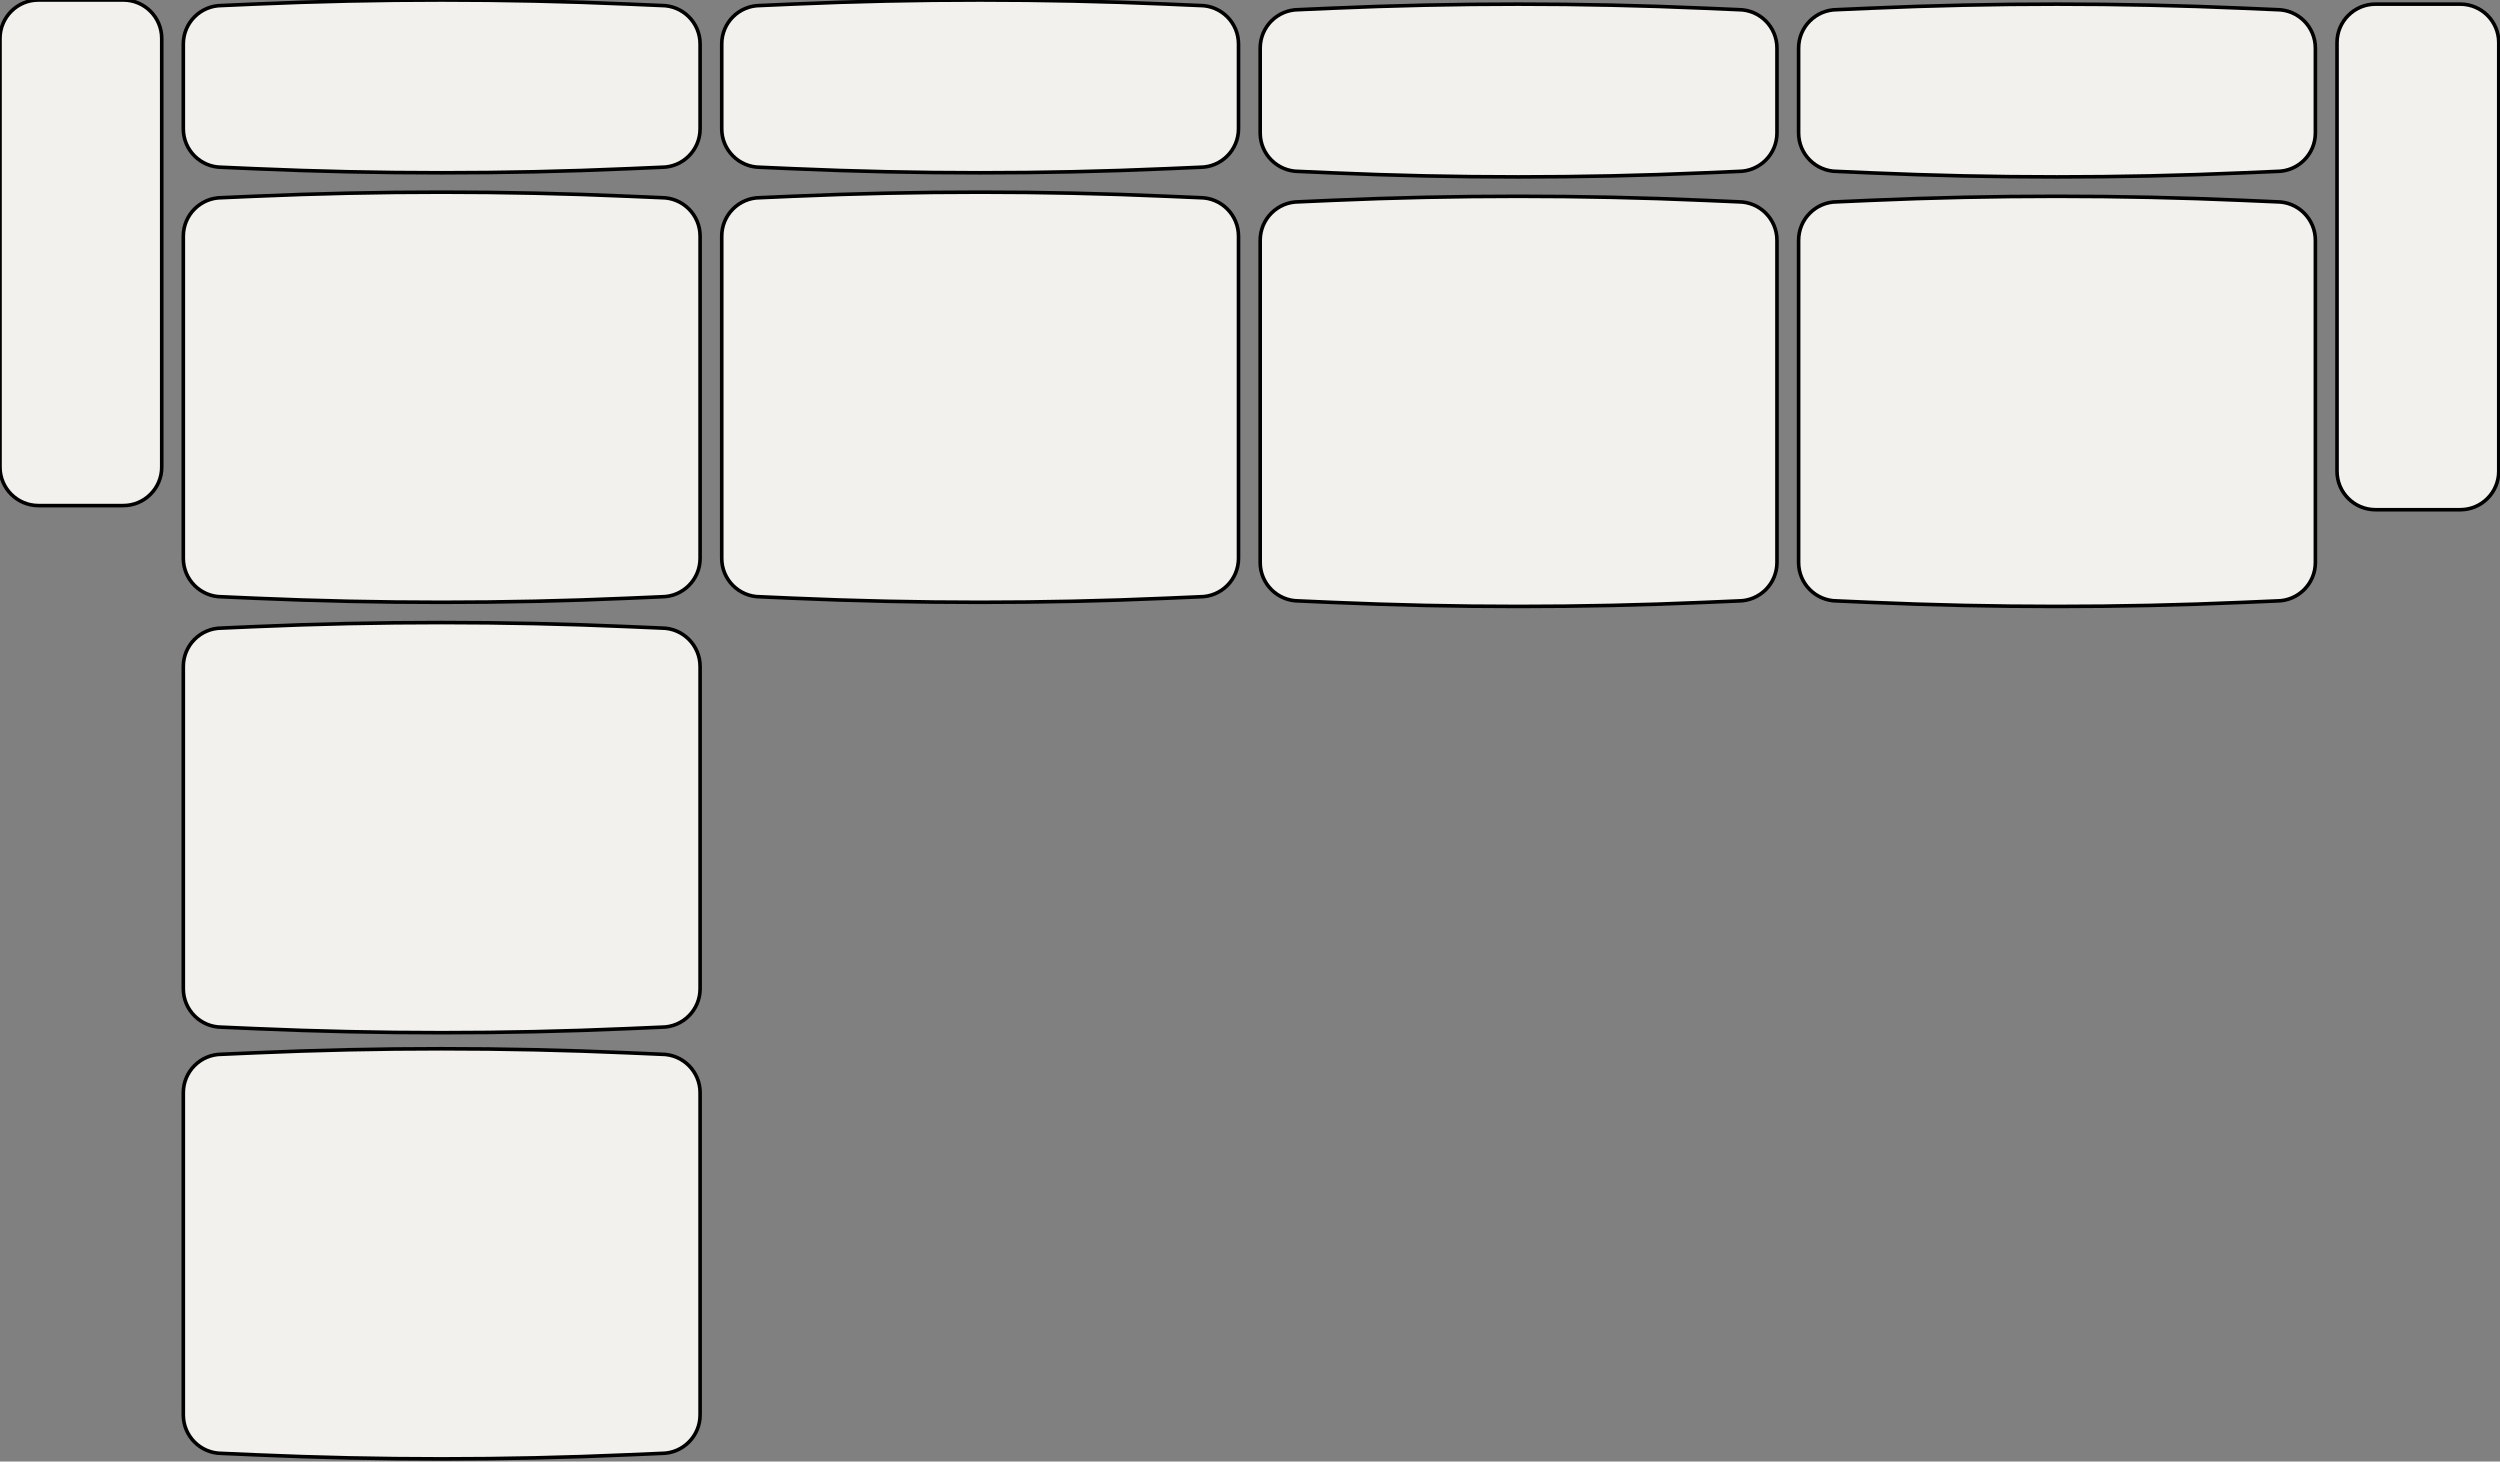
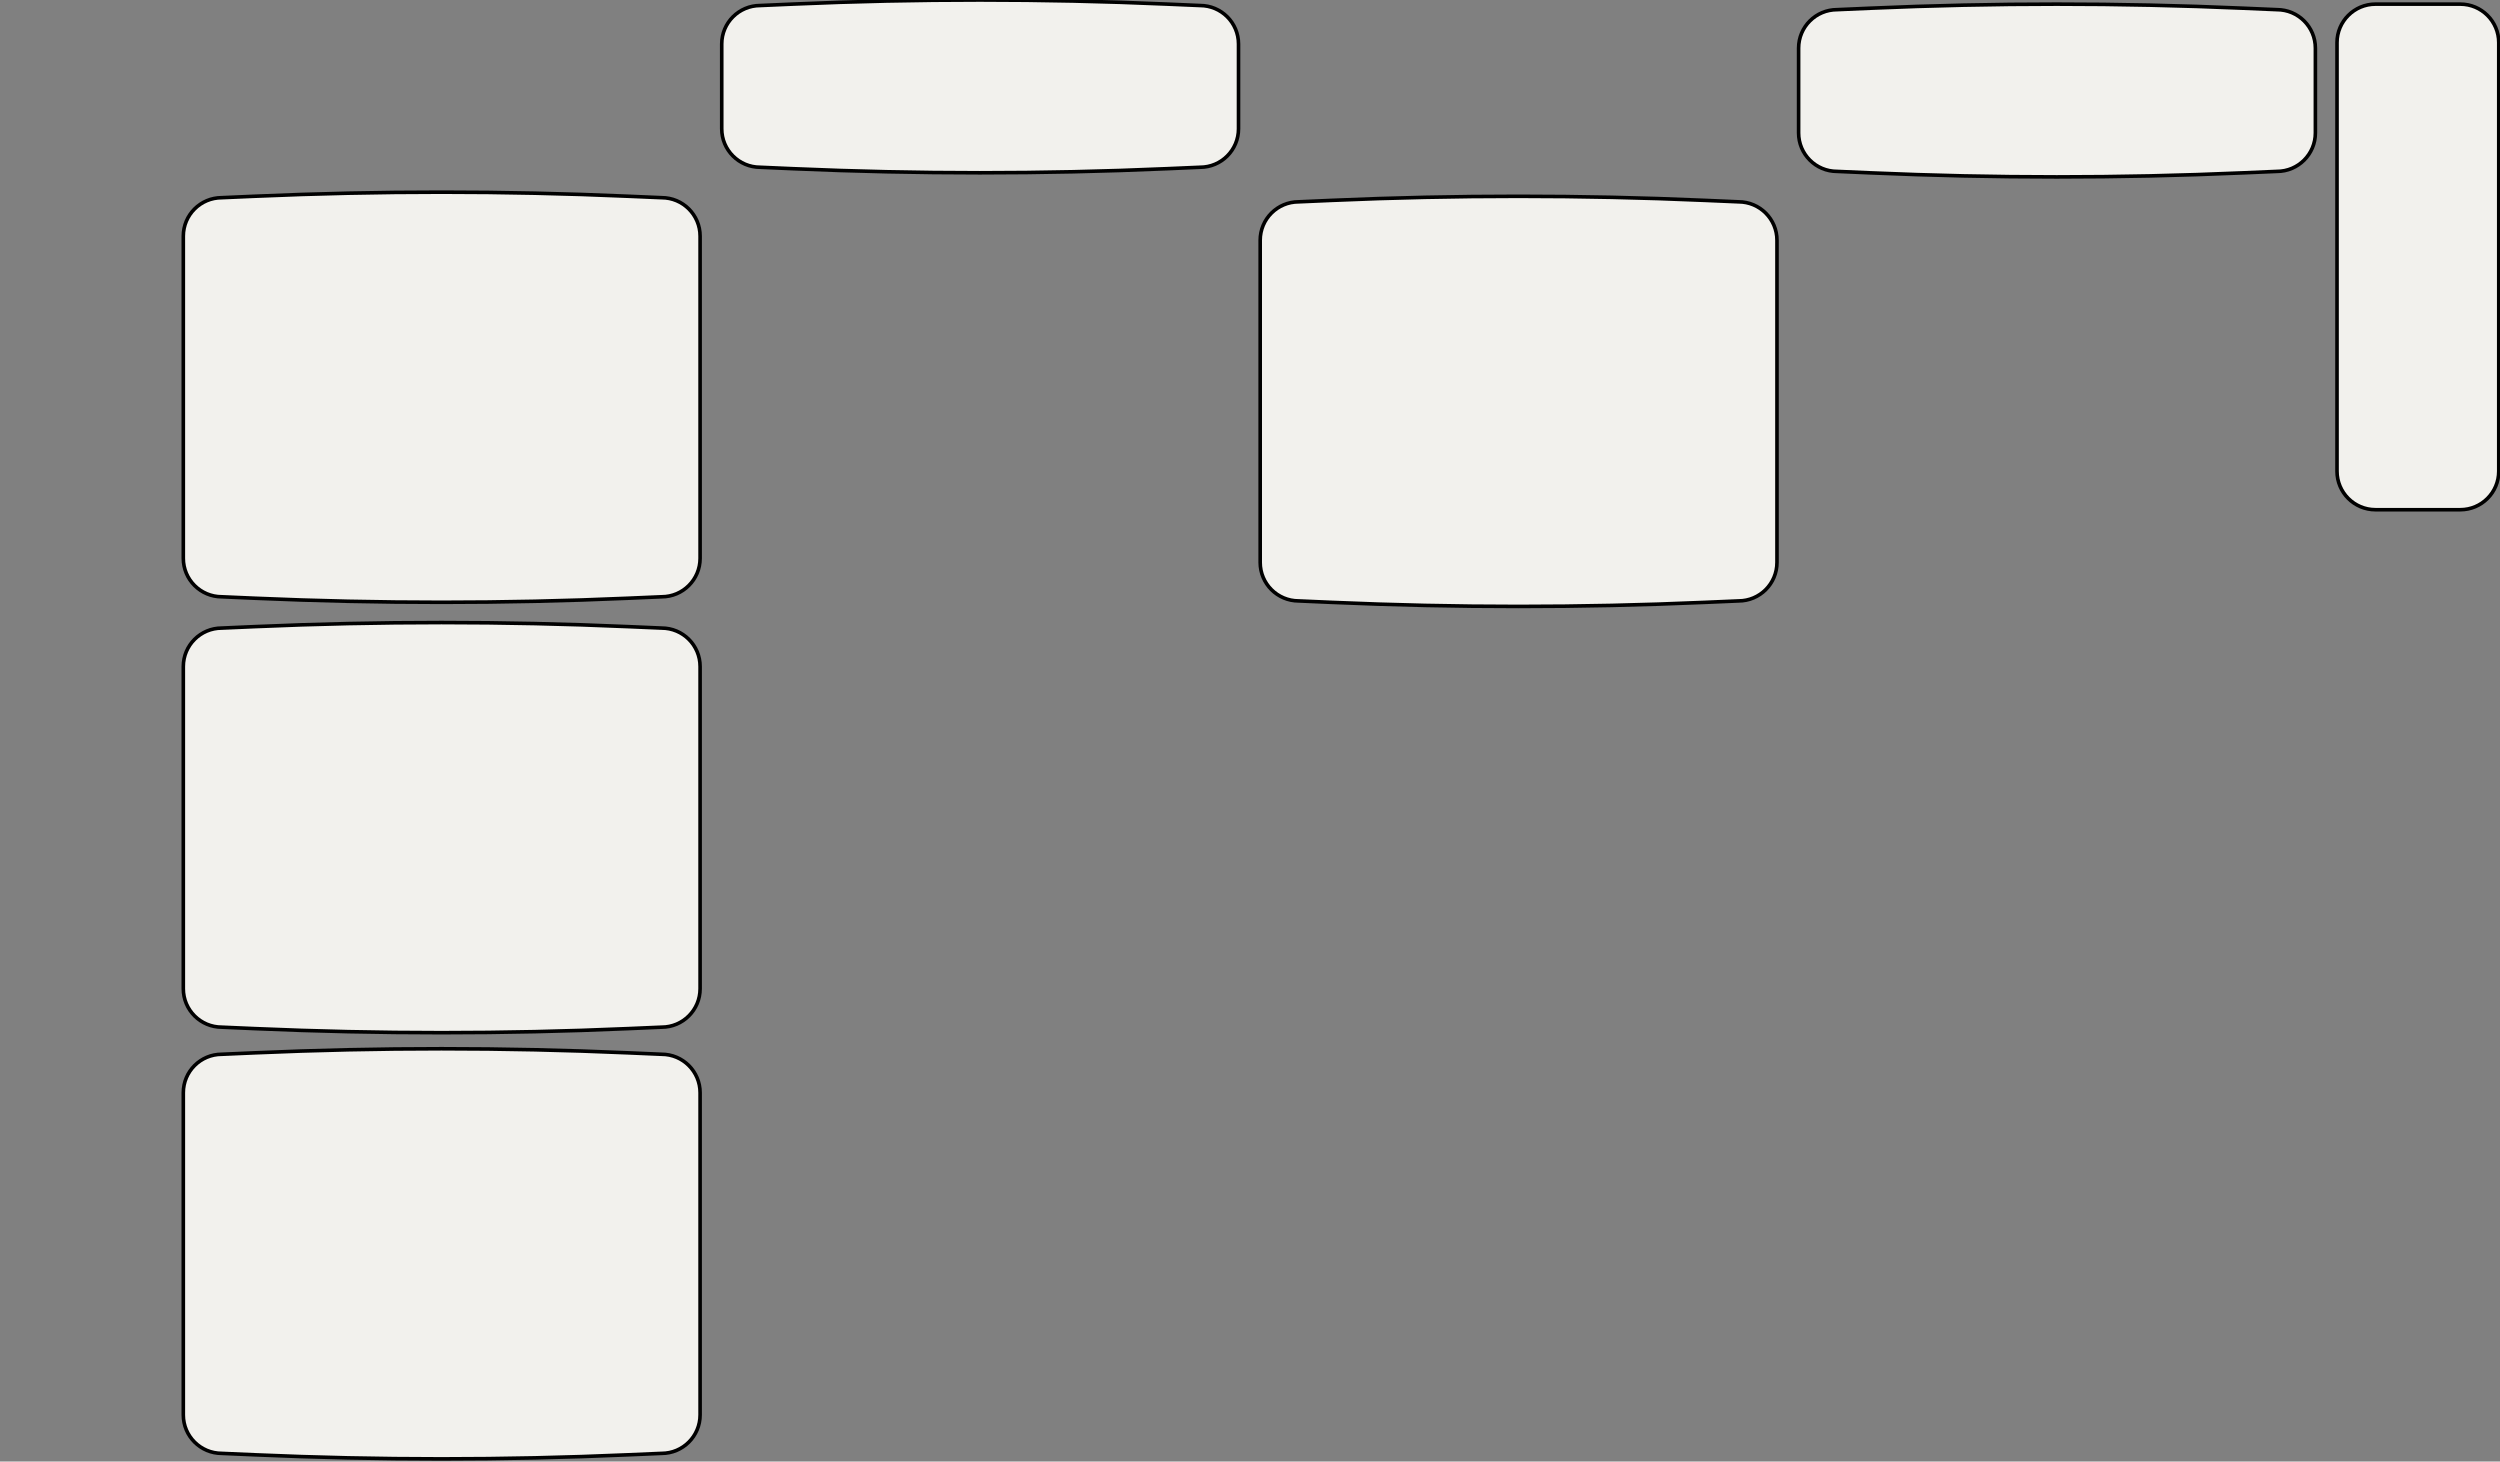
<svg xmlns="http://www.w3.org/2000/svg" width="520" height="304" viewBox="0 0 520 304" fill="none">
  <rect x="0" y="0" width="520" height="304" fill="#808080" stroke="none" />
  <g clip-path="url(#clip0_1459_1080)">
    <path d="M150.12 26.78V9.15C150.12 4.73 153.7 1.15 158.12 1.15L164.98 0.85C190.86 -0.28 216.77 -0.28 242.65 0.85L249.61 1.15C254.03 1.15 257.61 4.73 257.61 9.15V26.79C257.61 31.21 254.03 34.79 249.61 34.79L242.65 35.09C216.77 36.22 190.86 36.22 164.98 35.09L158.12 34.79C153.7 34.79 150.12 31.21 150.12 26.79V26.78Z" fill="#F2F1ED" stroke="black" stroke-width="0.75" stroke-miterlimit="10" />
-     <path d="M25.64 0H8C3.582 0 0 3.582 0 8V97.16C0 101.578 3.582 105.16 8 105.16H25.64C30.058 105.16 33.64 101.578 33.64 97.16V8C33.64 3.582 30.058 0 25.64 0Z" fill="#F2F1ED" stroke="black" stroke-width="0.75" stroke-miterlimit="10" />
-     <path d="M38.13 26.78V9.15C38.13 4.73 41.71 1.15 46.13 1.15L52.99 0.85C78.87 -0.28 104.78 -0.28 130.66 0.85L137.62 1.15C142.04 1.15 145.62 4.73 145.62 9.15V26.79C145.62 31.21 142.04 34.79 137.62 34.79L130.66 35.09C104.78 36.22 78.87 36.22 52.99 35.09L46.13 34.79C41.71 34.79 38.13 31.21 38.13 26.79V26.78Z" fill="#F2F1ED" stroke="black" stroke-width="0.75" stroke-miterlimit="10" />
    <path d="M38.13 116.14V49.12C38.13 44.7 41.71 41.12 46.13 41.12L52.99 40.82C78.87 39.69 104.78 39.69 130.66 40.82L137.62 41.12C142.04 41.12 145.62 44.7 145.62 49.12V116.13C145.62 120.55 142.04 124.13 137.62 124.13L130.66 124.43C104.78 125.56 78.87 125.56 52.99 124.43L46.13 124.13C41.71 124.13 38.13 120.55 38.13 116.13V116.14Z" fill="#F2F1ED" stroke="black" stroke-width="0.75" stroke-miterlimit="10" />
-     <path d="M150.12 116.14V49.12C150.12 44.7 153.7 41.12 158.12 41.12L164.98 40.82C190.86 39.69 216.77 39.69 242.65 40.82L249.61 41.12C254.03 41.12 257.61 44.7 257.61 49.12V116.13C257.61 120.55 254.03 124.13 249.61 124.13L242.65 124.43C216.77 125.56 190.86 125.56 164.98 124.43L158.12 124.13C153.7 124.13 150.12 120.55 150.12 116.13V116.14Z" fill="#F2F1ED" stroke="black" stroke-width="0.75" stroke-miterlimit="10" />
    <path d="M38.13 205.65V138.64C38.13 134.22 41.71 130.64 46.13 130.64L52.99 130.34C78.87 129.21 104.78 129.21 130.66 130.34L137.62 130.64C142.04 130.64 145.62 134.22 145.62 138.64V205.65C145.62 210.07 142.04 213.65 137.62 213.65L130.66 213.95C104.78 215.08 78.87 215.08 52.99 213.95L46.13 213.65C41.71 213.65 38.13 210.07 38.13 205.65Z" fill="#F2F1ED" stroke="black" stroke-width="0.75" stroke-miterlimit="10" />
-     <path d="M262.12 27.64V10.01C262.12 5.59 265.7 2.01 270.12 2.01L276.98 1.71C302.86 0.58 328.77 0.58 354.65 1.71L361.61 2.01C366.03 2.01 369.61 5.59 369.61 10.01V27.65C369.61 32.07 366.03 35.65 361.61 35.65L354.65 35.95C328.77 37.08 302.86 37.08 276.98 35.95L270.12 35.65C265.7 35.65 262.12 32.07 262.12 27.65V27.64Z" fill="#F2F1ED" stroke="black" stroke-width="0.75" stroke-miterlimit="10" />
    <path d="M262.12 117V49.98C262.12 45.559 265.7 41.98 270.12 41.98L276.98 41.679C302.86 40.55 328.77 40.55 354.65 41.679L361.61 41.98C366.03 41.98 369.61 45.559 369.61 49.98V116.99C369.61 121.41 366.03 124.99 361.61 124.99L354.65 125.29C328.77 126.42 302.86 126.42 276.98 125.29L270.12 124.99C265.7 124.99 262.12 121.41 262.12 116.99V117Z" fill="#F2F1ED" stroke="black" stroke-width="0.75" stroke-miterlimit="10" />
    <path d="M511.74 0.86H494.1C489.682 0.86 486.1 4.442 486.1 8.86V98.02C486.1 102.439 489.682 106.02 494.1 106.02H511.74C516.158 106.02 519.74 102.439 519.74 98.02V8.86C519.74 4.442 516.158 0.86 511.74 0.86Z" fill="#F2F1ED" stroke="black" stroke-width="0.75" stroke-miterlimit="10" />
    <path d="M374.11 27.64V10.01C374.11 5.59 377.69 2.01 382.11 2.01L388.97 1.71C414.85 0.58 440.76 0.58 466.64 1.71L473.6 2.01C478.02 2.01 481.6 5.59 481.6 10.01V27.65C481.6 32.07 478.02 35.65 473.6 35.65L466.64 35.95C440.76 37.08 414.85 37.08 388.97 35.95L382.11 35.65C377.69 35.65 374.11 32.07 374.11 27.65V27.64Z" fill="#F2F1ED" stroke="black" stroke-width="0.75" stroke-miterlimit="10" />
-     <path d="M374.11 117V49.98C374.11 45.559 377.69 41.98 382.11 41.98L388.97 41.679C414.85 40.55 440.76 40.55 466.64 41.679L473.6 41.98C478.02 41.98 481.6 45.559 481.6 49.98V116.99C481.6 121.41 478.02 124.99 473.6 124.99L466.64 125.29C440.76 126.42 414.85 126.42 388.97 125.29L382.11 124.99C377.69 124.99 374.11 121.41 374.11 116.99V117Z" fill="#F2F1ED" stroke="black" stroke-width="0.75" stroke-miterlimit="10" />
    <path d="M38.13 294.3V227.29C38.13 222.87 41.71 219.29 46.13 219.29L52.99 218.99C78.87 217.86 104.78 217.86 130.66 218.99L137.62 219.29C142.04 219.29 145.62 222.87 145.62 227.29V294.3C145.62 298.72 142.04 302.3 137.62 302.3L130.66 302.6C104.78 303.73 78.87 303.73 52.99 302.6L46.13 302.3C41.71 302.3 38.13 298.72 38.13 294.3Z" fill="#F2F1ED" stroke="black" stroke-width="0.75" stroke-miterlimit="10" />
  </g>
  <defs>
    <clipPath id="clip0_1459_1080">
      <rect width="520" height="304" fill="white" />
    </clipPath>
  </defs>
</svg>